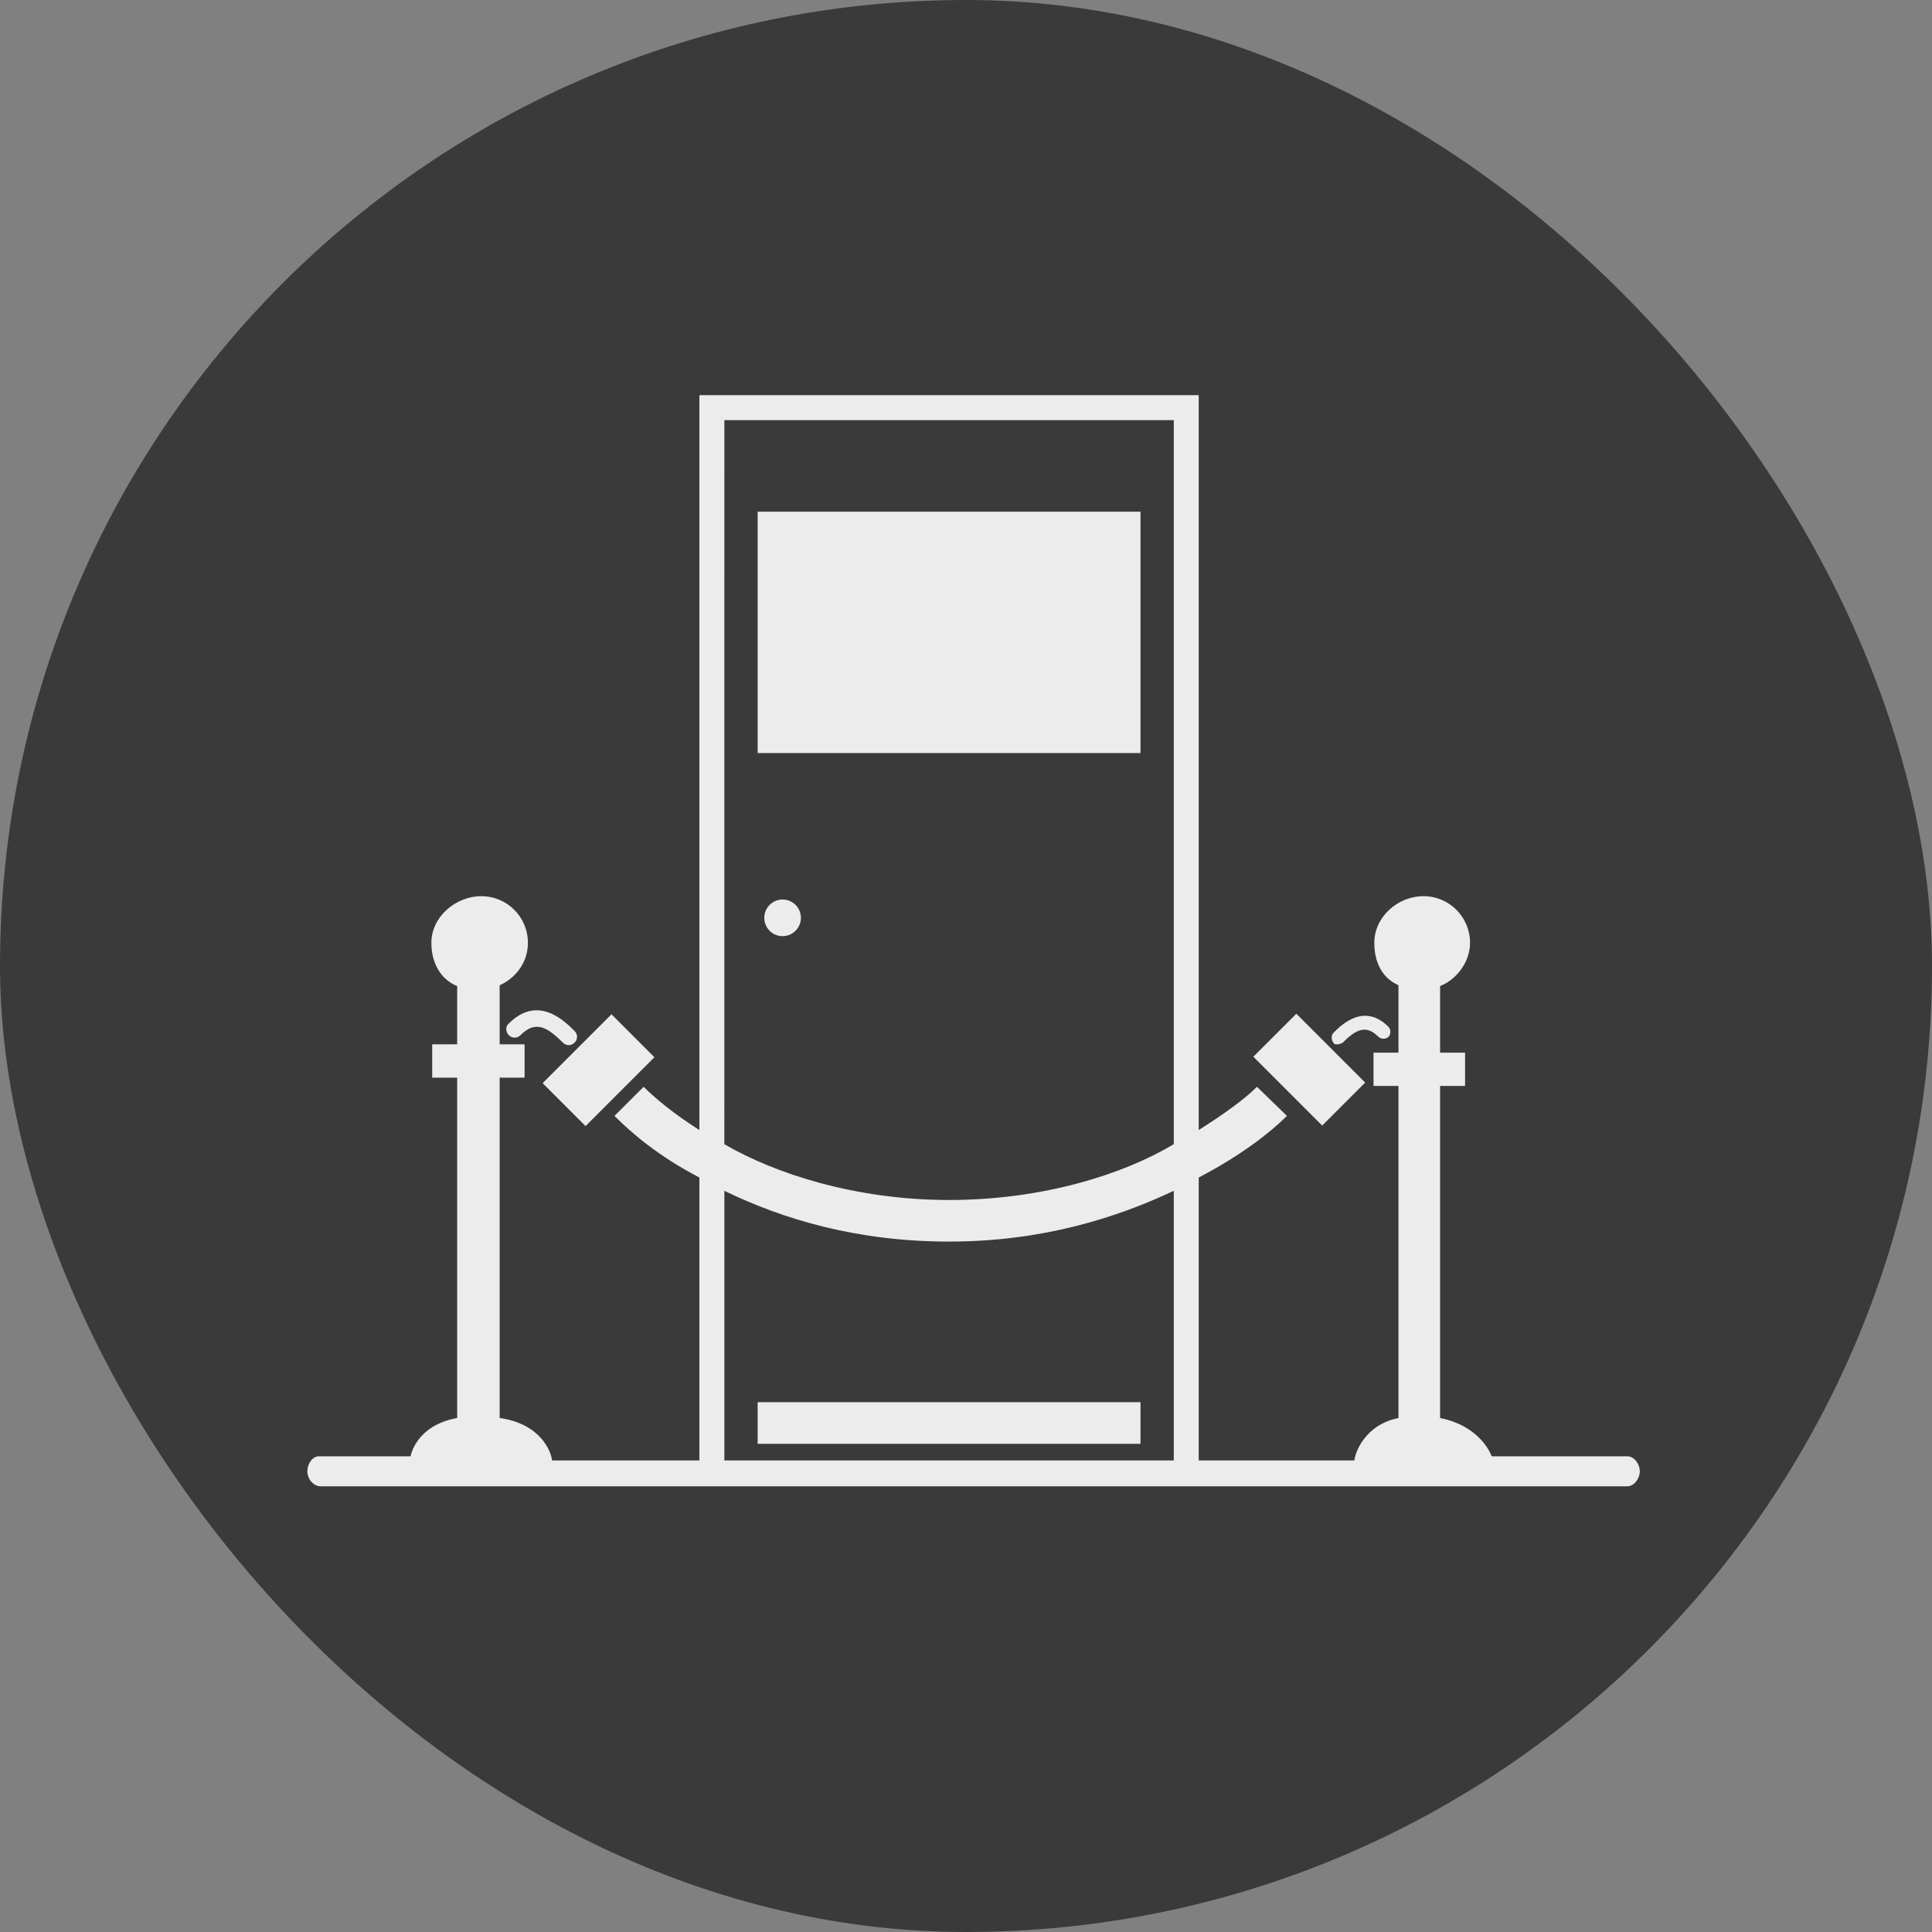
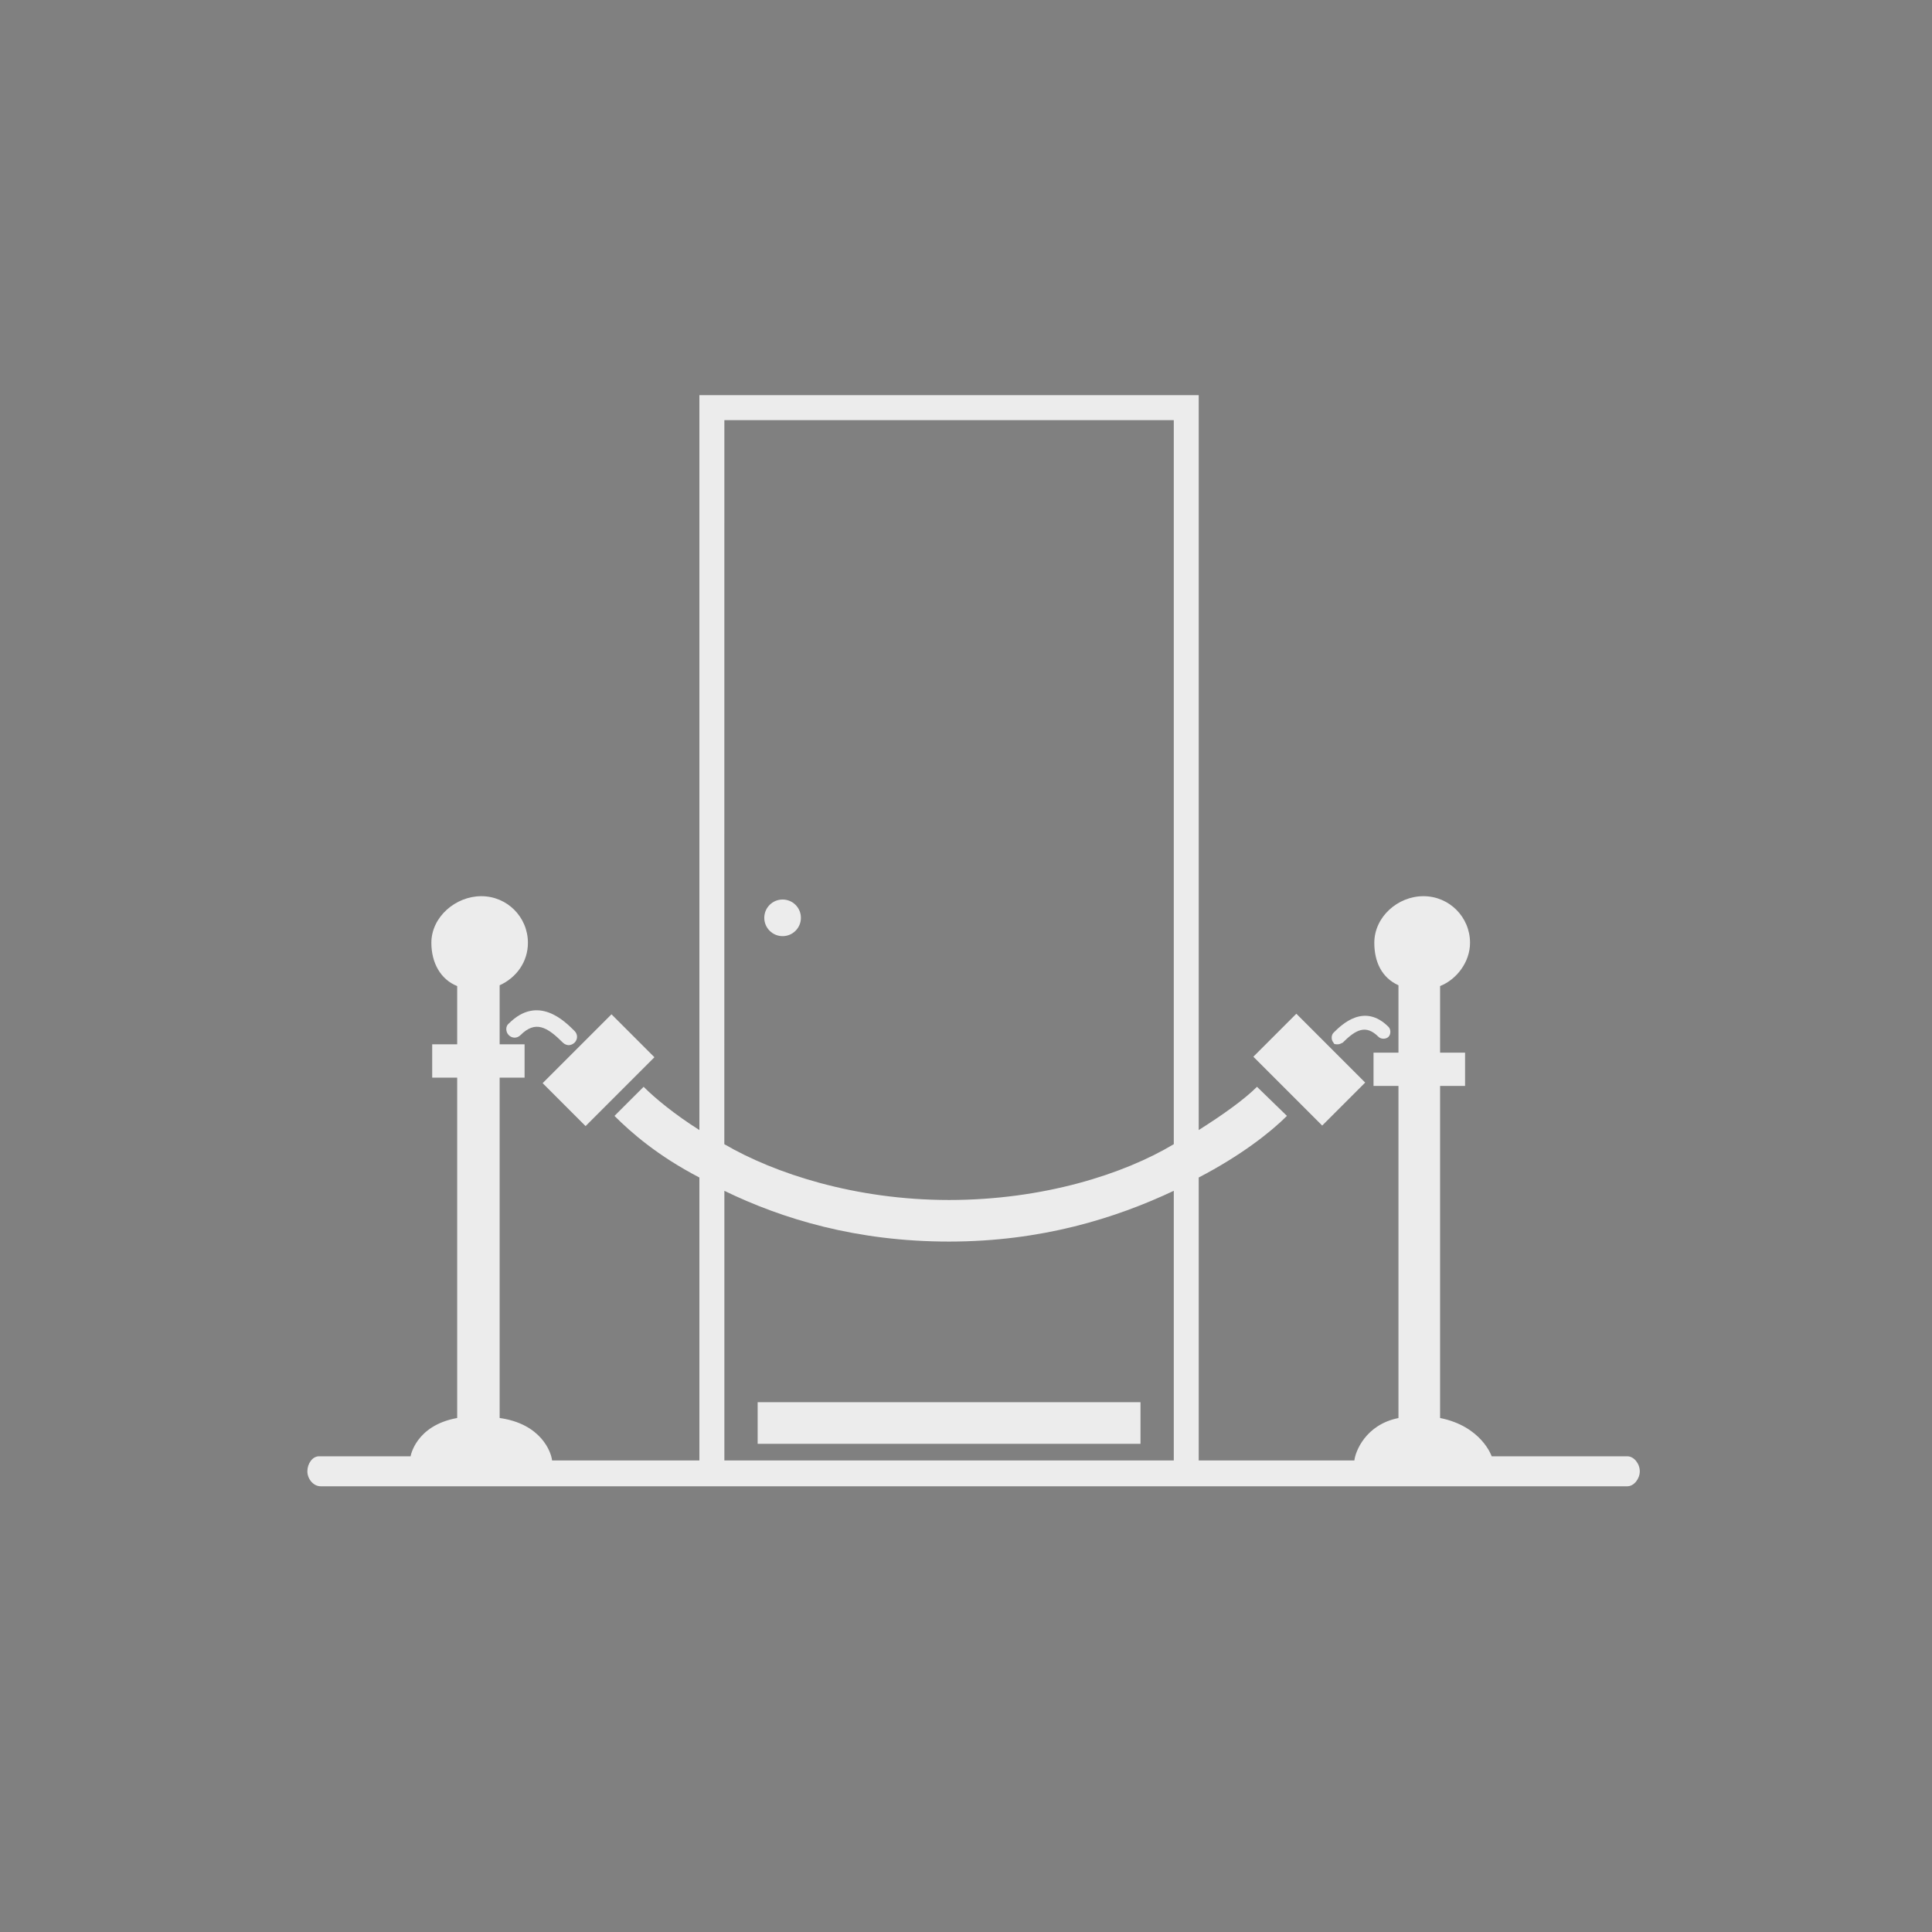
<svg xmlns="http://www.w3.org/2000/svg" width="44" height="44" viewBox="0 0 44 44" fill="none">
  <rect x="0" y="0" width="44" height="44" fill="#808080" stroke="none" />
-   <rect width="44" height="44" rx="22" fill="#3A3A3A" />
  <path d="M14.904 24.078L13.336 25.646L12.358 24.668L13.926 23.1L14.904 24.078Z" fill="#ECECEC" />
  <path d="M29.523 23.087L31.091 24.655L30.112 25.634L28.544 24.066L29.523 23.087Z" fill="#ECECEC" />
  <path d="M37.062 33.166H33.972C33.972 33.166 33.745 32.484 32.797 32.294V24.732H33.366V23.974H32.797V22.457C33.176 22.306 33.479 21.908 33.479 21.472C33.479 20.884 33.005 20.41 32.418 20.41C31.83 20.41 31.299 20.884 31.299 21.472C31.299 21.908 31.47 22.268 31.849 22.439V23.974H31.281V24.732H31.849V32.295C31.091 32.446 30.864 33.072 30.845 33.261L27.3 33.261V26.817C28.248 26.324 28.93 25.793 29.309 25.414L28.627 24.751C28.343 25.035 27.869 25.376 27.3 25.736V9H15.928V25.736C15.359 25.376 14.923 25.016 14.658 24.751L13.994 25.414C14.374 25.794 14.98 26.324 15.928 26.817V33.261H12.573C12.554 33.072 12.326 32.427 11.379 32.294V24.542H11.947V23.784H11.379V22.439C11.758 22.268 12.023 21.908 12.023 21.472C12.023 20.884 11.549 20.41 10.962 20.41C10.374 20.41 9.824 20.884 9.824 21.472C9.824 21.927 10.033 22.306 10.412 22.457V23.784H9.843V24.542H10.412V32.294C9.464 32.465 9.351 33.166 9.351 33.166H7.265C7.114 33.166 7 33.337 7 33.508C7 33.678 7.133 33.849 7.303 33.849H37.061C37.213 33.849 37.345 33.678 37.345 33.508C37.346 33.337 37.213 33.166 37.061 33.166L37.062 33.166ZM16.497 9.568H26.732V26.058C25.594 26.741 23.756 27.329 21.614 27.329C19.472 27.329 17.634 26.722 16.496 26.058L16.497 9.568ZM16.497 27.12C17.823 27.764 19.51 28.276 21.614 28.276C23.718 28.276 25.405 27.745 26.732 27.12L26.732 33.261H16.497L16.497 27.12Z" fill="#ECECEC" />
  <path d="M18.24 20.903C18.24 21.133 18.054 21.32 17.823 21.32C17.593 21.32 17.406 21.133 17.406 20.903C17.406 20.672 17.593 20.486 17.823 20.486C18.054 20.486 18.24 20.672 18.24 20.903Z" fill="#ECECEC" />
  <path d="M11.587 23.575C11.663 23.651 11.777 23.651 11.853 23.575C12.194 23.234 12.46 23.386 12.82 23.746C12.857 23.784 12.914 23.803 12.952 23.803C12.99 23.803 13.047 23.784 13.085 23.746C13.161 23.67 13.161 23.556 13.085 23.48C12.858 23.253 12.251 22.646 11.588 23.31C11.511 23.367 11.511 23.5 11.587 23.575Z" fill="#ECECEC" />
  <path d="M30.466 23.784C30.503 23.784 30.542 23.765 30.579 23.746C30.883 23.443 31.11 23.329 31.394 23.613C31.451 23.67 31.565 23.67 31.622 23.613C31.679 23.556 31.679 23.443 31.622 23.386C31.072 22.836 30.56 23.329 30.371 23.519C30.314 23.575 30.314 23.689 30.371 23.746C30.371 23.784 30.428 23.784 30.466 23.784Z" fill="#ECECEC" />
  <path d="M17.255 31.934H25.974V32.882H17.255V31.934Z" fill="#ECECEC" />
-   <path d="M17.255 11.653H25.974V17.15H17.255V11.653Z" fill="#ECECEC" />
</svg>